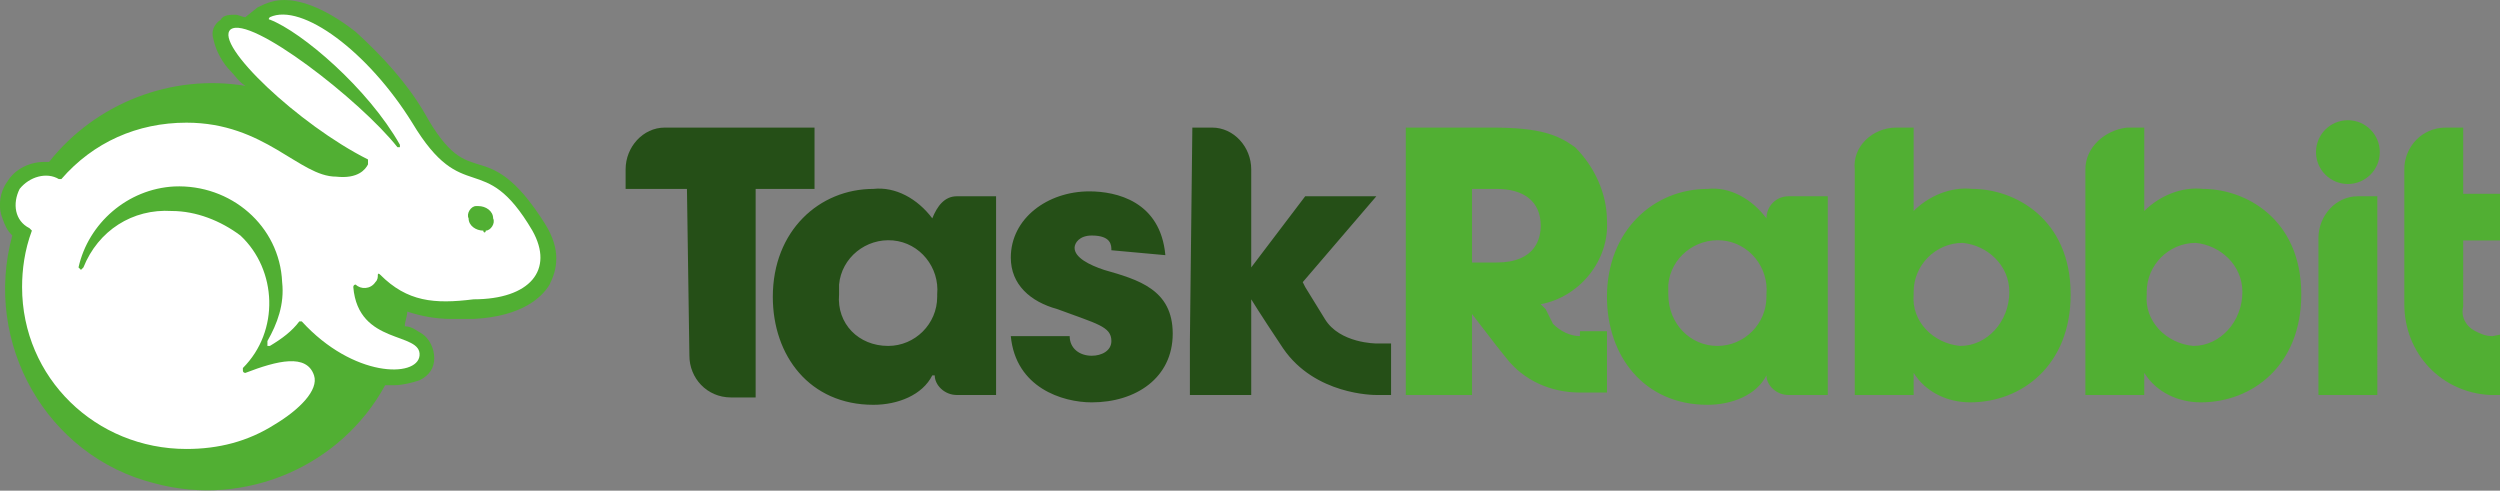
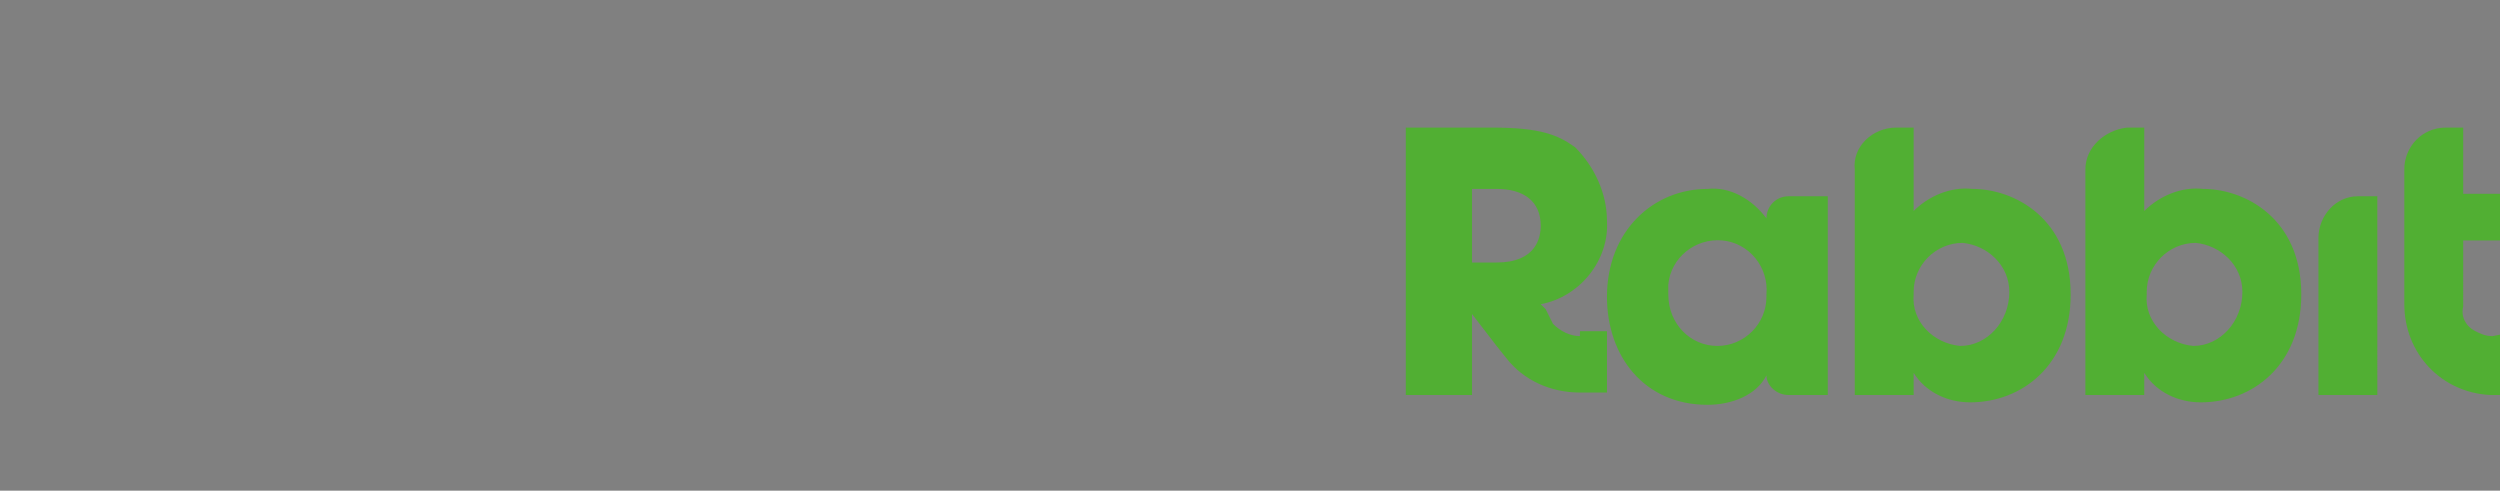
<svg xmlns="http://www.w3.org/2000/svg" version="1.1" id="Layer_1" x="0px" y="0px" viewBox="0 0 101.9 20" style="enable-background:new 0 0 101.9 20;" xml:space="preserve">
  <rect x="0" y="0" width="101.9" height="20" fill="#808080" stroke="none" />
  <style type="text/css">
	.st0{fill:#51AF33;}
	.st1{fill:#254F17;}
	.st2{fill:#FFFFFF;}
</style>
  <title>Asset 1</title>
  <g id="Layer_2_1_">
    <g id="Identity">
      <path class="st0" d="M74.5,16.1h-1.6c-0.5,0-0.9-0.4-0.9-0.8c0,0,0,0,0,0h0c-0.4,0.8-1.4,1.2-2.4,1.2c-2.6,0-4.1-2-4.1-4.4    c0-2.7,1.9-4.4,4.1-4.4c0.9-0.1,1.8,0.4,2.4,1.2h0C72,8.4,72.4,8,72.9,8c0,0,0,0,0,0h1.6V16.1z M70,14.1c1.1,0,2-0.9,2-2    c0,0,0-0.1,0-0.1c0.1-1.1-0.7-2.1-1.8-2.2c-1.1-0.1-2.1,0.7-2.2,1.8c0,0.1,0,0.3,0,0.4C68,13.2,68.9,14.1,70,14.1L70,14.1z     M77.3,5.2H78v3.4c0.6-0.6,1.5-1,2.4-0.9c1.7,0,4,1.2,4,4.3c0,2.9-2,4.4-4.1,4.4c-0.9,0-1.8-0.4-2.3-1.2v0.9h-2.4V6.9    C75.5,6,76.3,5.2,77.3,5.2z M79.9,14.1c1.1,0,2-1,2-2.2c0-1.1-0.9-1.9-1.9-2c-1.1,0-2,0.9-2,2c0,0,0,0.1,0,0.1    c-0.1,1.1,0.8,2,1.9,2.1C79.8,14.1,79.9,14.1,79.9,14.1L79.9,14.1z M86.7,5.2h0.7v3.4c0.6-0.6,1.5-1,2.4-0.9c1.7,0,4,1.2,4,4.3    c0,2.9-2,4.4-4.1,4.4c-0.9,0-1.8-0.4-2.3-1.2v0.9H85V6.9C85,6,85.8,5.3,86.7,5.2L86.7,5.2z M89.4,14.1c1.1,0,2-1,2-2.2    c0-1.1-0.9-1.9-1.9-2c-1.1,0-2,0.9-2,2c0,0,0,0.1,0,0.1c-0.1,1.1,0.8,2,1.9,2.1C89.3,14.1,89.3,14.1,89.4,14.1L89.4,14.1z     M96.9,16.1h-2.4V9.7c0-0.9,0.7-1.7,1.6-1.7c0,0,0,0,0.1,0h0.7L96.9,16.1z" />
-       <circle class="st0" cx="95.7" cy="6.2" r="1.3" />
      <path class="st0" d="M64.4,13.7c-0.4,0-0.8-0.2-1.1-0.5L63,12.6l-0.2-0.2c1.6-0.3,2.8-1.8,2.7-3.4c0-1.1-0.5-2.2-1.3-3    c-0.7-0.5-1.4-0.8-3.4-0.8h-3.5v10.9H60v-3.3l1,1.3l0.4,0.5c0.7,0.9,1.8,1.4,3,1.4h1.1v-2.5H64.4z M61,10.7h-1v-3h1    c1.1,0,1.8,0.5,1.8,1.5C62.8,9.7,62.6,10.7,61,10.7L61,10.7z M101.6,13.7c-0.3,0-0.5-0.1-0.7-0.2c-0.4-0.2-0.6-0.6-0.5-1V9.8h1.6    V7.9h-1.6V5.2h-0.7c-1,0-1.7,0.8-1.7,1.7v5.5c0,2,1.5,3.6,3.5,3.7c0.1,0,0.1,0,0.2,0h0.4v-2.5L101.6,13.7z" />
-       <path class="st1" d="M28,7.7h-2.5V6.9c0-0.9,0.7-1.7,1.6-1.7c0,0,0.1,0,0.1,0h6v2.5h-2.4v8.5h-1c-1,0-1.7-0.8-1.7-1.7L28,7.7z" />
-       <path class="st1" d="M40.6,16.1h-1.6c-0.5,0-0.9-0.4-0.9-0.8c0,0,0,0,0,0h-0.1c-0.4,0.8-1.4,1.2-2.4,1.2c-2.6,0-4.1-2-4.1-4.4    c0-2.7,1.9-4.4,4.1-4.4c0.9-0.1,1.8,0.4,2.4,1.2h0C38.2,8.4,38.5,8,39,8c0,0,0,0,0,0h1.6L40.6,16.1z M36.2,14.1c1.1,0,2-0.9,2-2    c0,0,0-0.1,0-0.1c0.1-1.1-0.7-2.1-1.8-2.2c-1.1-0.1-2.1,0.7-2.2,1.8c0,0.1,0,0.3,0,0.4C34.1,13.2,35,14.1,36.2,14.1L36.2,14.1z     M45.3,10.2c0-0.2,0-0.6-0.8-0.6c-0.5,0-0.7,0.3-0.7,0.5c0,0.4,0.6,0.7,1.2,0.9c1.4,0.4,2.8,0.8,2.8,2.6s-1.5,2.8-3.3,2.8    c-1.2,0-3.1-0.6-3.3-2.7h2.4c0,0.5,0.4,0.8,0.9,0.8c0,0,0,0,0,0c0.4,0,0.8-0.2,0.8-0.6c0-0.6-0.6-0.7-2.2-1.3    c-1.1-0.3-1.9-1-1.9-2.1c0-1.6,1.5-2.7,3.2-2.7c1.1,0,2.9,0.4,3.1,2.6L45.3,10.2z M48.5,13.9v2.2H51v-3.9c0,0,0.3,0.5,1.3,2    c1.3,1.9,3.7,1.9,3.8,1.9h0.6V14h-0.6c0,0-1.5,0-2.1-1l-0.8-1.3l-0.1-0.2L56.1,8h-2.9L51,10.9h0v-4c0-0.9-0.7-1.7-1.6-1.7    c0,0-0.1,0-0.1,0h-0.7L48.5,13.9z" />
-       <path class="st0" d="M22.2,9.1c-1.2-1.9-2-2.2-2.7-2.4c-0.6-0.2-1.2-0.3-2.2-2.1c-0.7-1.2-1.7-2.3-2.8-3.3C13.1,0.2,12.1,0,11.6,0    c-0.4,0-0.7,0.1-1.1,0.3L10,0.7c-0.1,0-0.3-0.1-0.4-0.1C9.4,0.6,9.1,0.6,9,0.8C8.7,1,8.6,1.3,8.7,1.6c0.1,0.5,0.4,1,0.7,1.3    C9.6,3.1,9.7,3.3,10,3.5C7,3,3.9,4.2,2,6.6H1.8c-0.6,0-1.2,0.3-1.5,0.8C0,7.8-0.1,8.4,0.1,8.9c0.1,0.3,0.2,0.5,0.4,0.7    c-1.2,4.4,1.4,9,5.8,10.1c3.7,1,7.6-0.7,9.4-4c0.1,0,0.3,0,0.4,0c0.3,0,0.7-0.1,1-0.2c0.4-0.2,0.6-0.5,0.6-0.9    c0-0.4-0.2-0.8-0.5-1c-0.2-0.1-0.4-0.3-0.7-0.3c0-0.2,0.1-0.4,0.1-0.6c0.6,0.2,1.2,0.3,1.8,0.3c0.3,0,0.5,0,0.9,0    c2-0.1,2.8-0.9,3.1-1.4C22.7,11,22.9,10.2,22.2,9.1L22.2,9.1z" />
-       <path class="st2" d="M21.7,9.4c-2-3.4-2.8-0.9-4.9-4.4C15,2.1,12.3,0.1,11,0.7c0,0-0.1,0.1,0,0.1c0,0,0,0,0,0    c1.3,0.5,4,2.8,5.3,5.1c0,0,0,0.1,0,0.1c0,0-0.1,0-0.1,0l0,0c-1.5-1.9-6-5.4-6.8-4.8C8.7,1.8,12.2,5.1,15,6.5    C15,6.5,15,6.6,15,6.7c0,0,0,0,0,0c-0.1,0.2-0.4,0.6-1.3,0.5C12.2,7.2,10.8,5,7.6,5c-2,0-3.8,0.8-5.1,2.3c0,0-0.1,0-0.1,0    C1.9,7,1.2,7.2,0.8,7.7C0.5,8.3,0.6,9,1.2,9.3c0,0,0.1,0.1,0.1,0.1C1,10.2,0.9,11,0.9,11.7c0,3.7,3,6.6,6.7,6.6    c1.3,0,2.5-0.3,3.6-1c1-0.6,1.8-1.4,1.6-2c-0.3-0.9-1.5-0.6-2.8-0.1c0,0-0.1,0-0.1-0.1c0,0,0-0.1,0-0.1c1.5-1.5,1.4-4-0.1-5.4    C9,9,8,8.6,7,8.6c-1.6-0.1-3,0.8-3.6,2.3c0,0-0.1,0.1-0.1,0.1c0,0-0.1-0.1-0.1-0.1l0,0c0.4-1.8,2-3.2,3.9-3.3    c2.3-0.1,4.3,1.6,4.4,3.9c0.1,0.9-0.2,1.7-0.6,2.4c0,0.1,0,0.1,0,0.2c0,0,0.1,0,0.1,0c0.5-0.3,0.9-0.6,1.2-1c0,0,0.1,0,0.1,0    c0,0,0,0,0,0c2.1,2.3,4.7,2.3,4.8,1.4c0.1-1-2.5-0.4-2.7-2.8c0,0,0-0.1,0.1-0.1c0,0,0,0,0,0c0.2,0.2,0.6,0.2,0.8-0.1    c0.1-0.1,0.1-0.2,0.1-0.3c0,0,0-0.1,0.1,0c0,0,0,0,0,0c1.1,1.1,2.2,1.2,3.8,1C21.6,12.2,22.6,11,21.7,9.4z M19.7,9.4    c-0.3,0-0.6-0.2-0.6-0.5c-0.1-0.2,0.1-0.5,0.3-0.5c0,0,0.1,0,0.1,0c0.3,0,0.6,0.2,0.6,0.5c0.1,0.2-0.1,0.5-0.3,0.5    C19.8,9.5,19.7,9.5,19.7,9.4L19.7,9.4z" />
    </g>
  </g>
</svg>